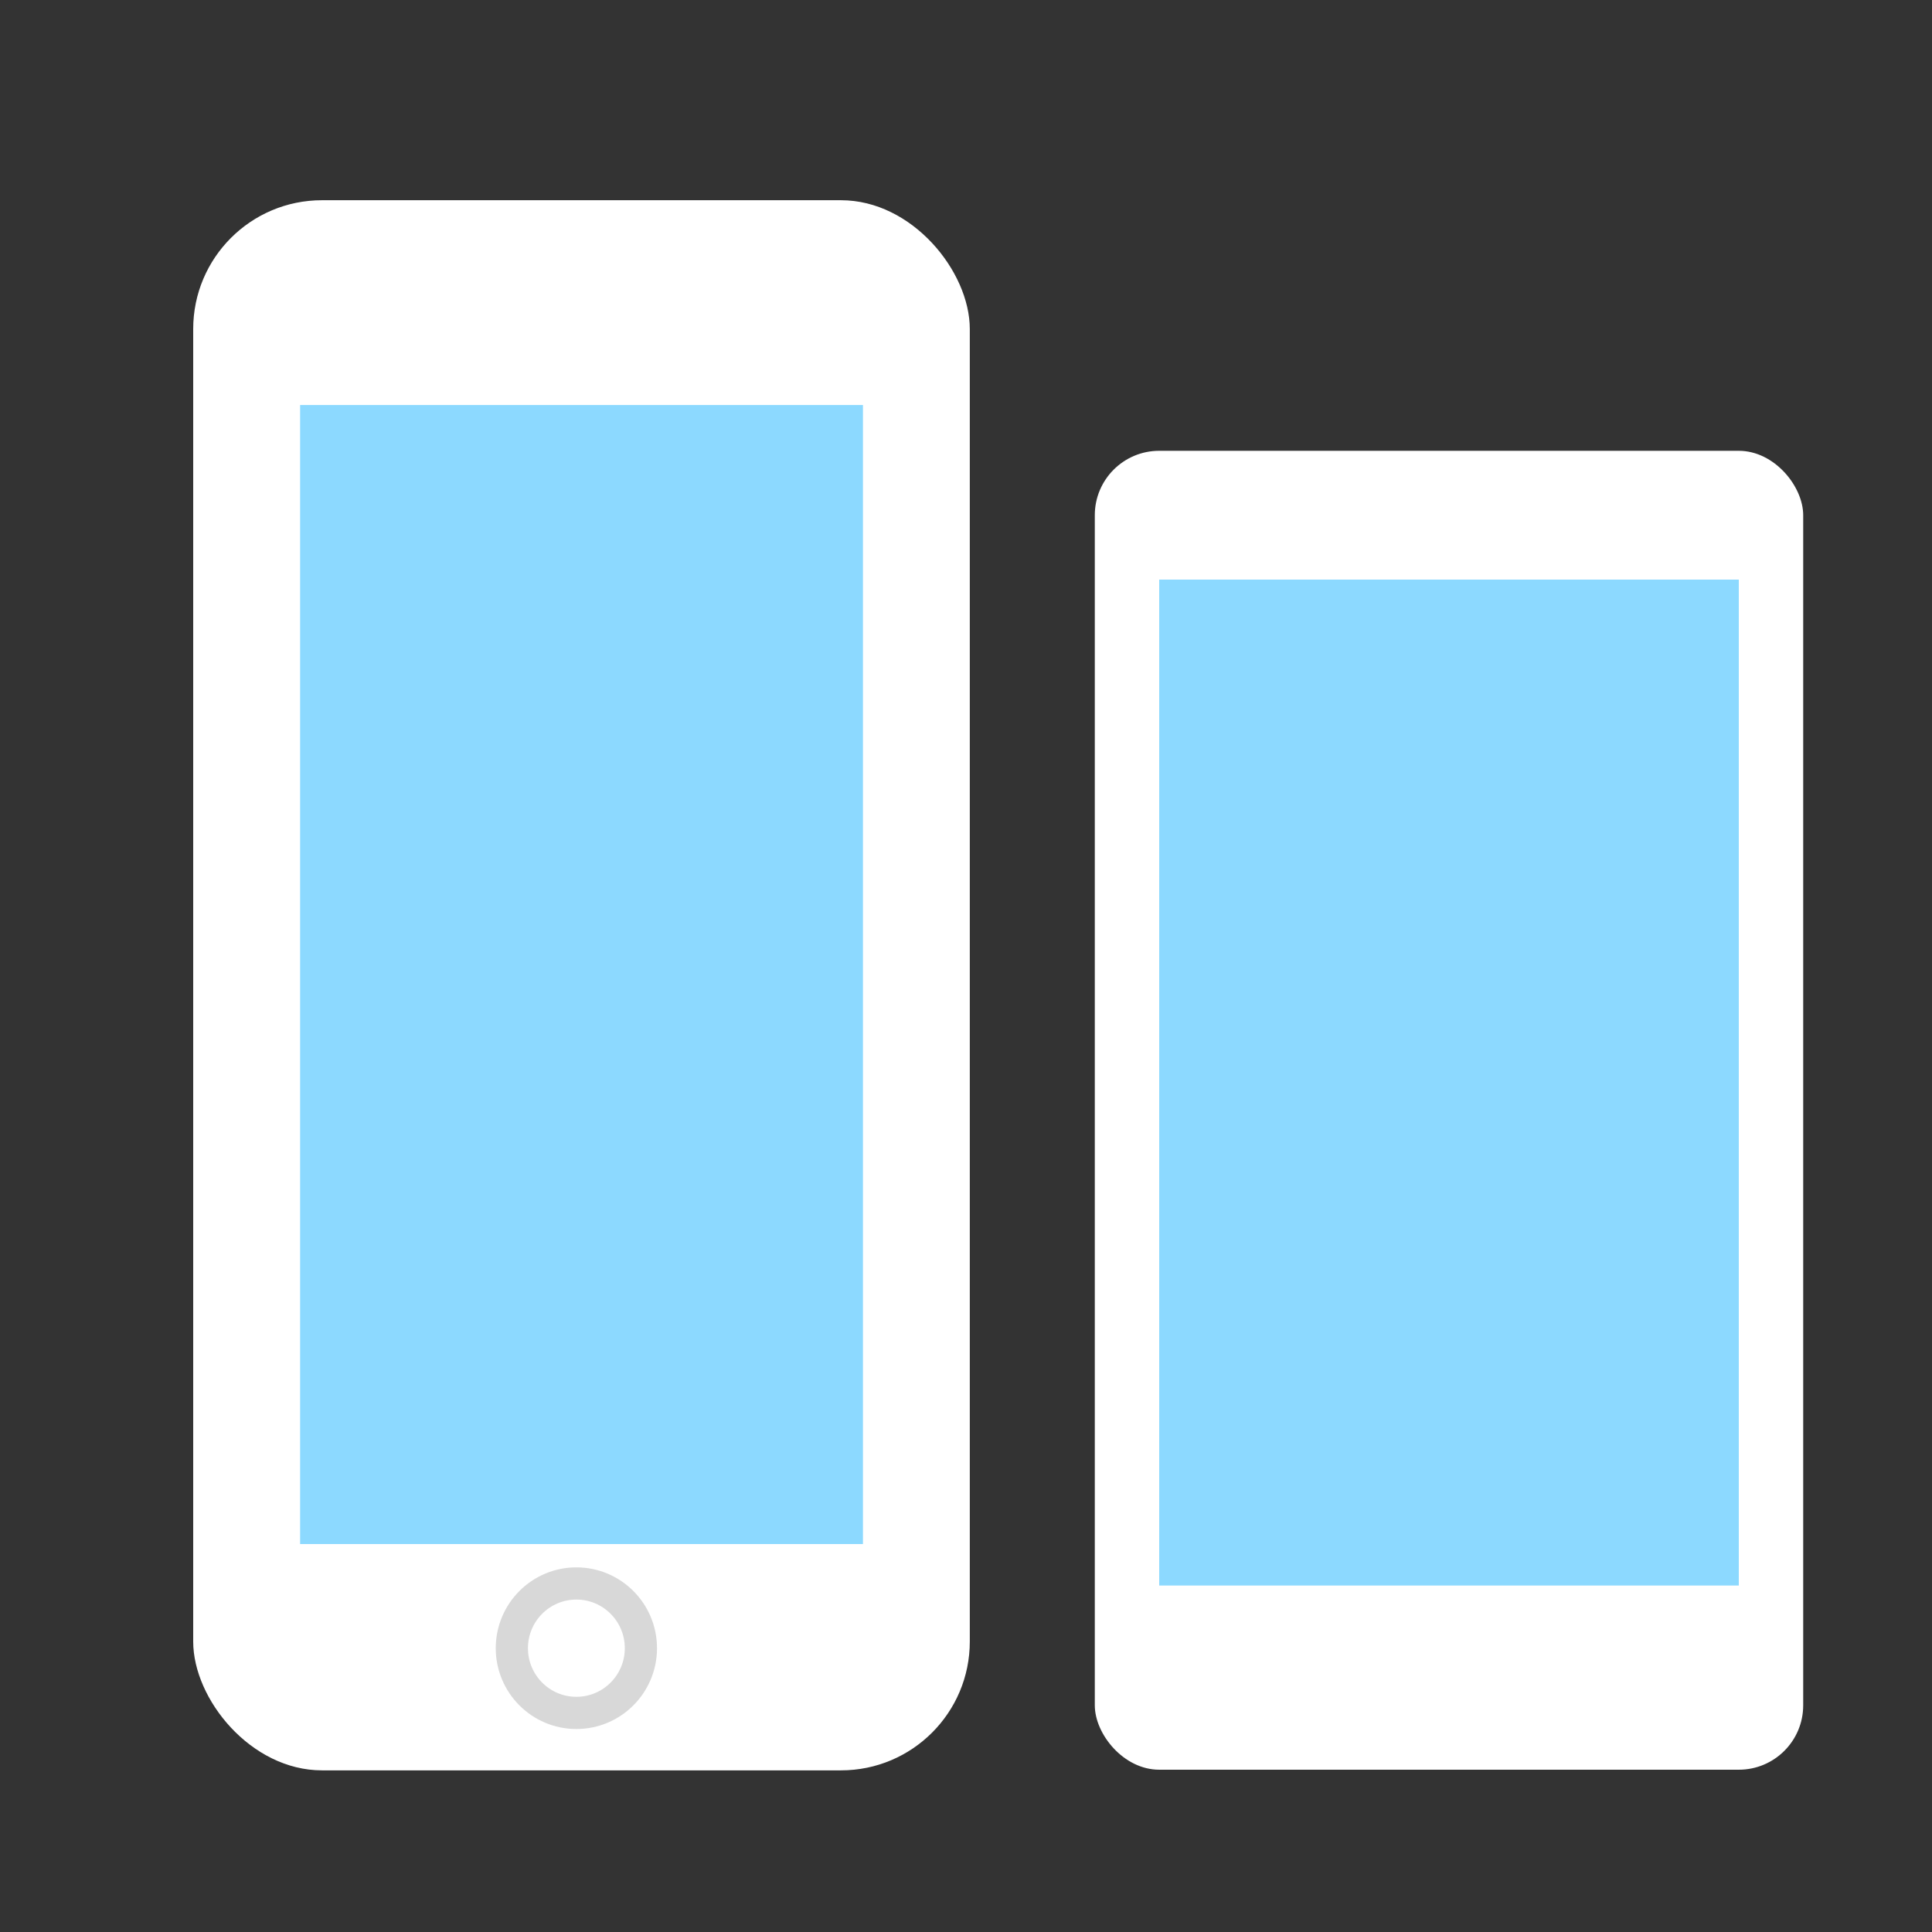
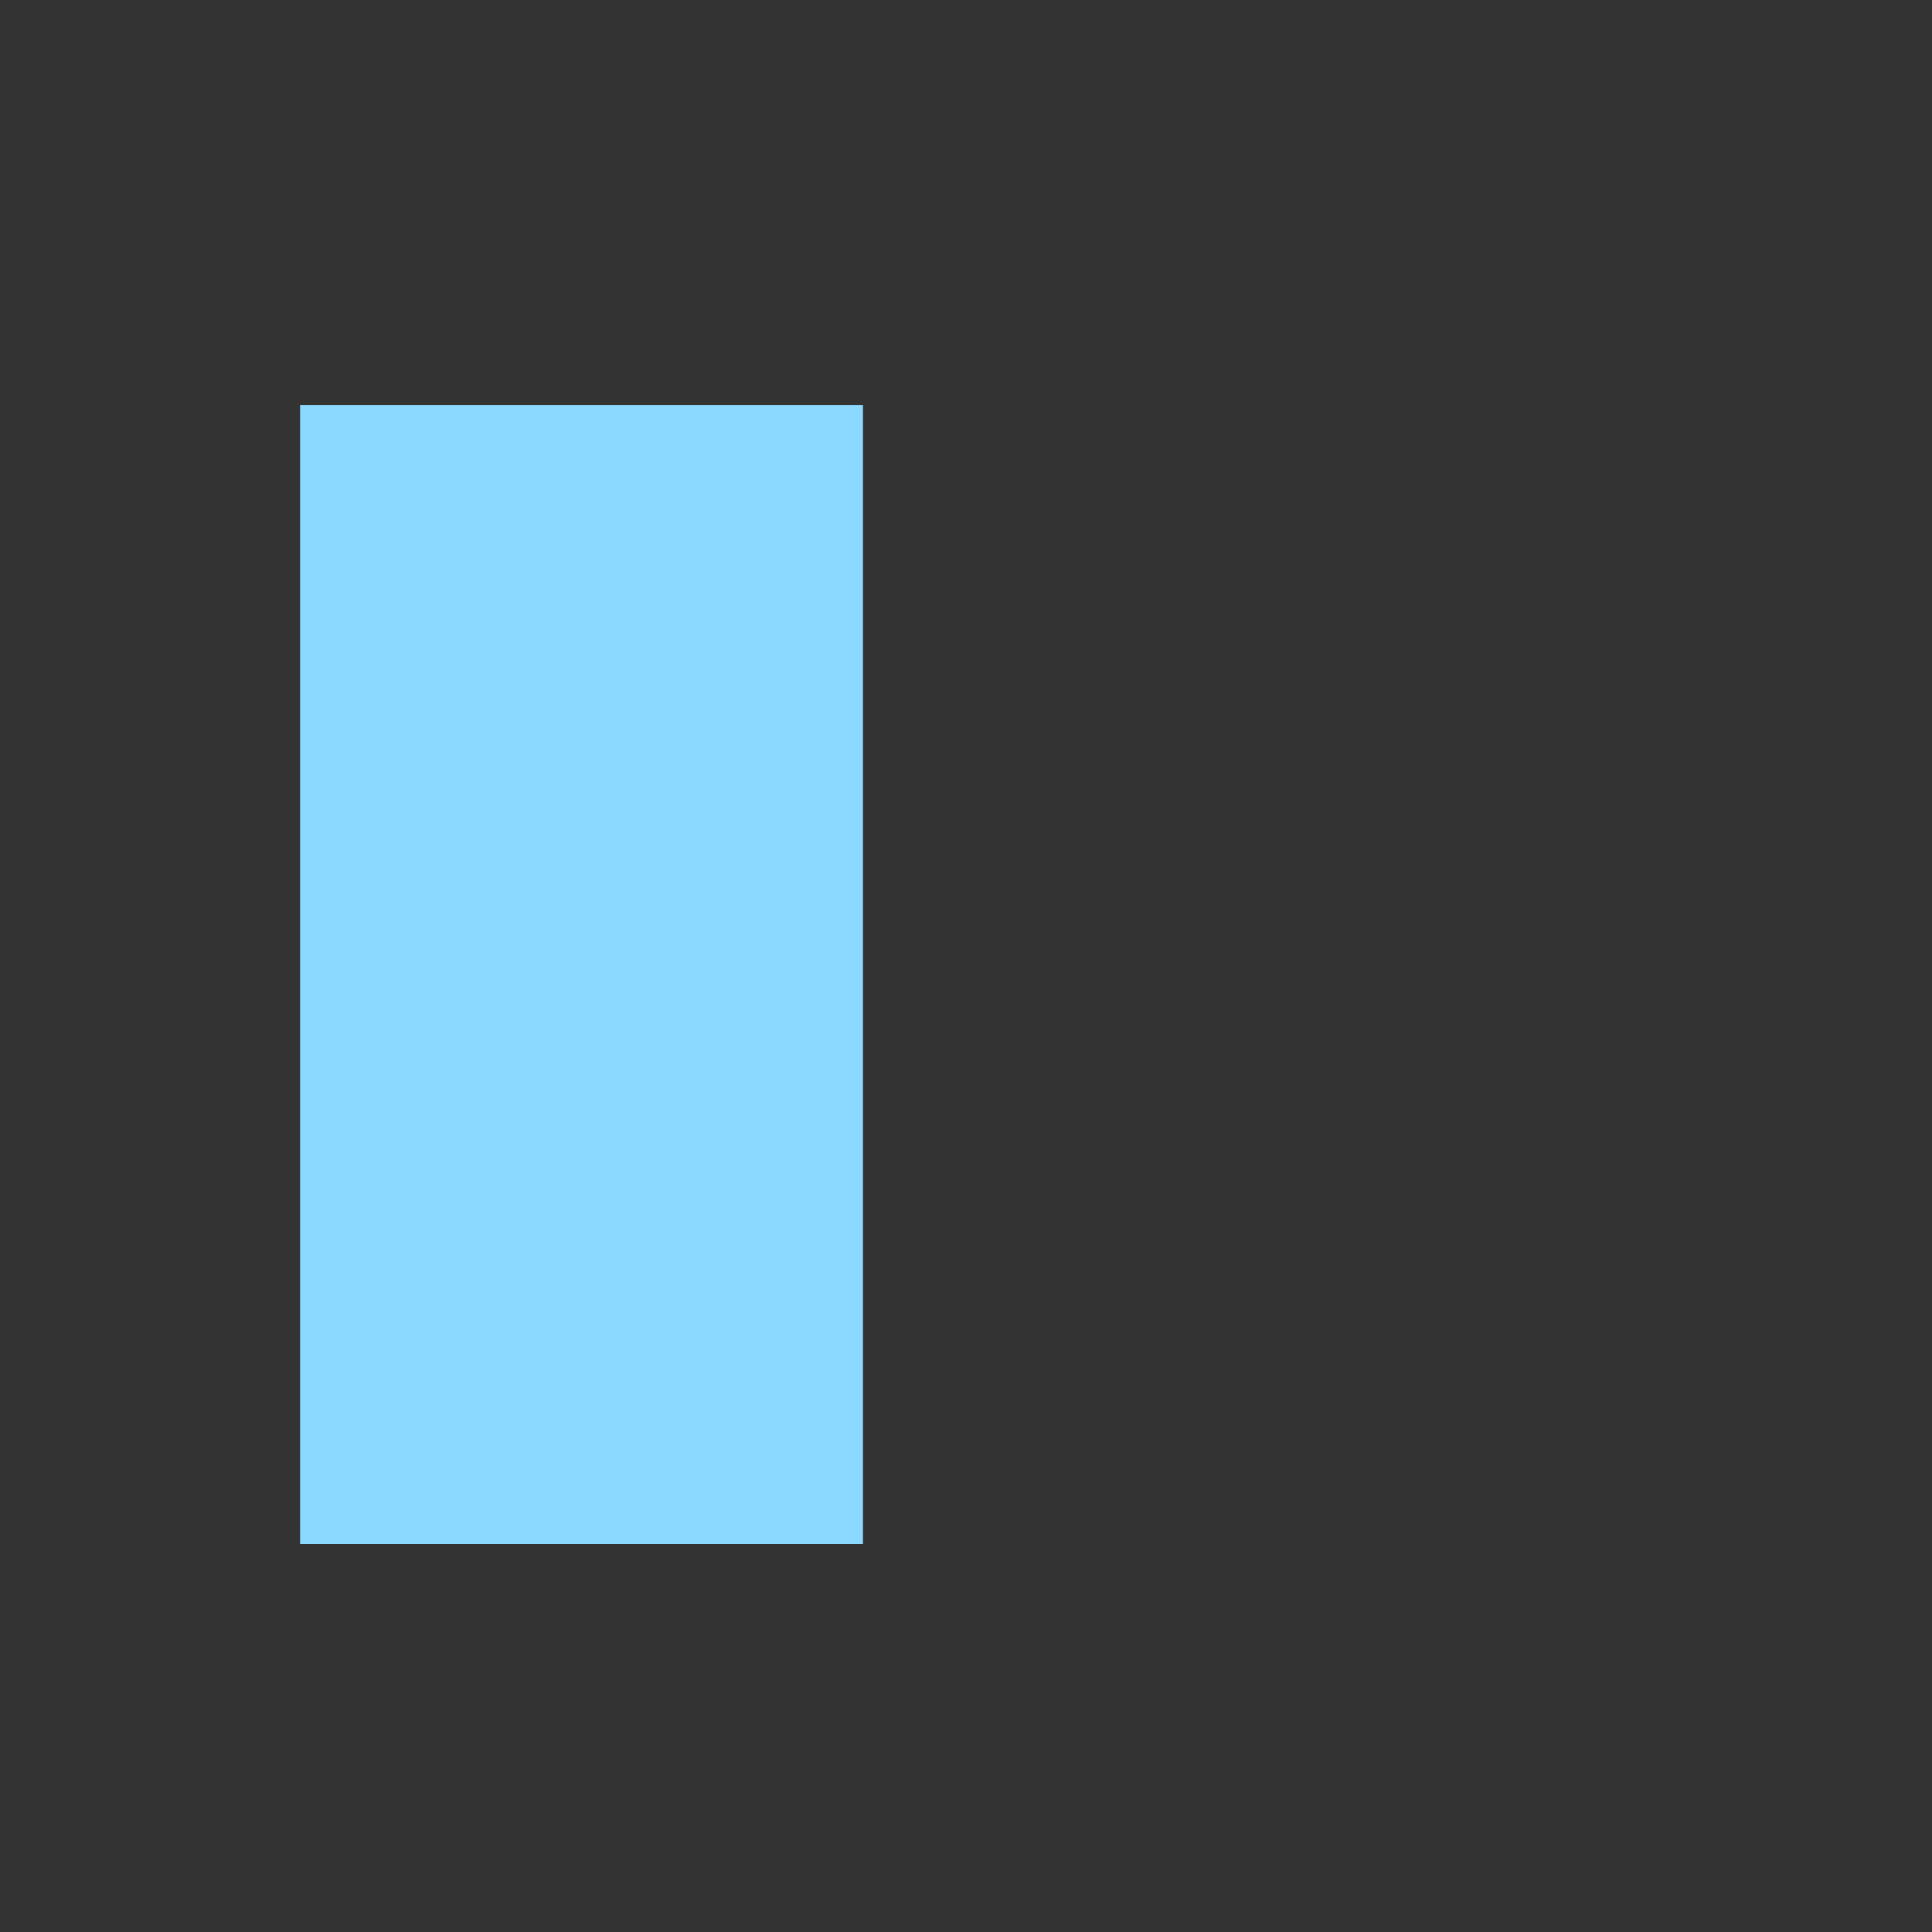
<svg xmlns="http://www.w3.org/2000/svg" width="30px" height="30px" viewBox="0 0 30 30" version="1.1">
  <rect x="0" y="0" width="30" height="30" fill="#333333" stroke="none" />
  <title>devices</title>
  <desc>Created with Sketch.</desc>
  <defs />
  <g id="グローバルメニュー" stroke="none" stroke-width="1" fill="none" fill-rule="evenodd">
    <g id="Group-10-Copy-2" transform="translate(3, 3)">
      <g id="Group-7-Copy">
-         <rect id="Rectangle-3-Copy" fill="#FFFFFF" x="0" y="0.109" width="12.059" height="24.381" rx="2" />
        <rect id="Rectangle-3-Copy-2" fill="#8CD9FF" x="1.66" y="3.289" width="8.74" height="17.687" />
-         <ellipse id="Oval-Copy" stroke="#D8D8D8" stroke-width="0.5" cx="5.95" cy="22.593" rx="1.002" ry="1.005" />
      </g>
      <g id="Group-7-Copy-2" transform="translate(14, 4)">
        <g id="Group">
-           <rect id="Rectangle-3-Copy" fill="#FFFFFF" x="0" y="0" width="11" height="20.48" rx="1" />
-           <rect id="Rectangle-3-Copy-2" fill="#8CD9FF" x="1" y="2" width="9" height="15.62" />
-         </g>
+           </g>
      </g>
    </g>
  </g>
</svg>